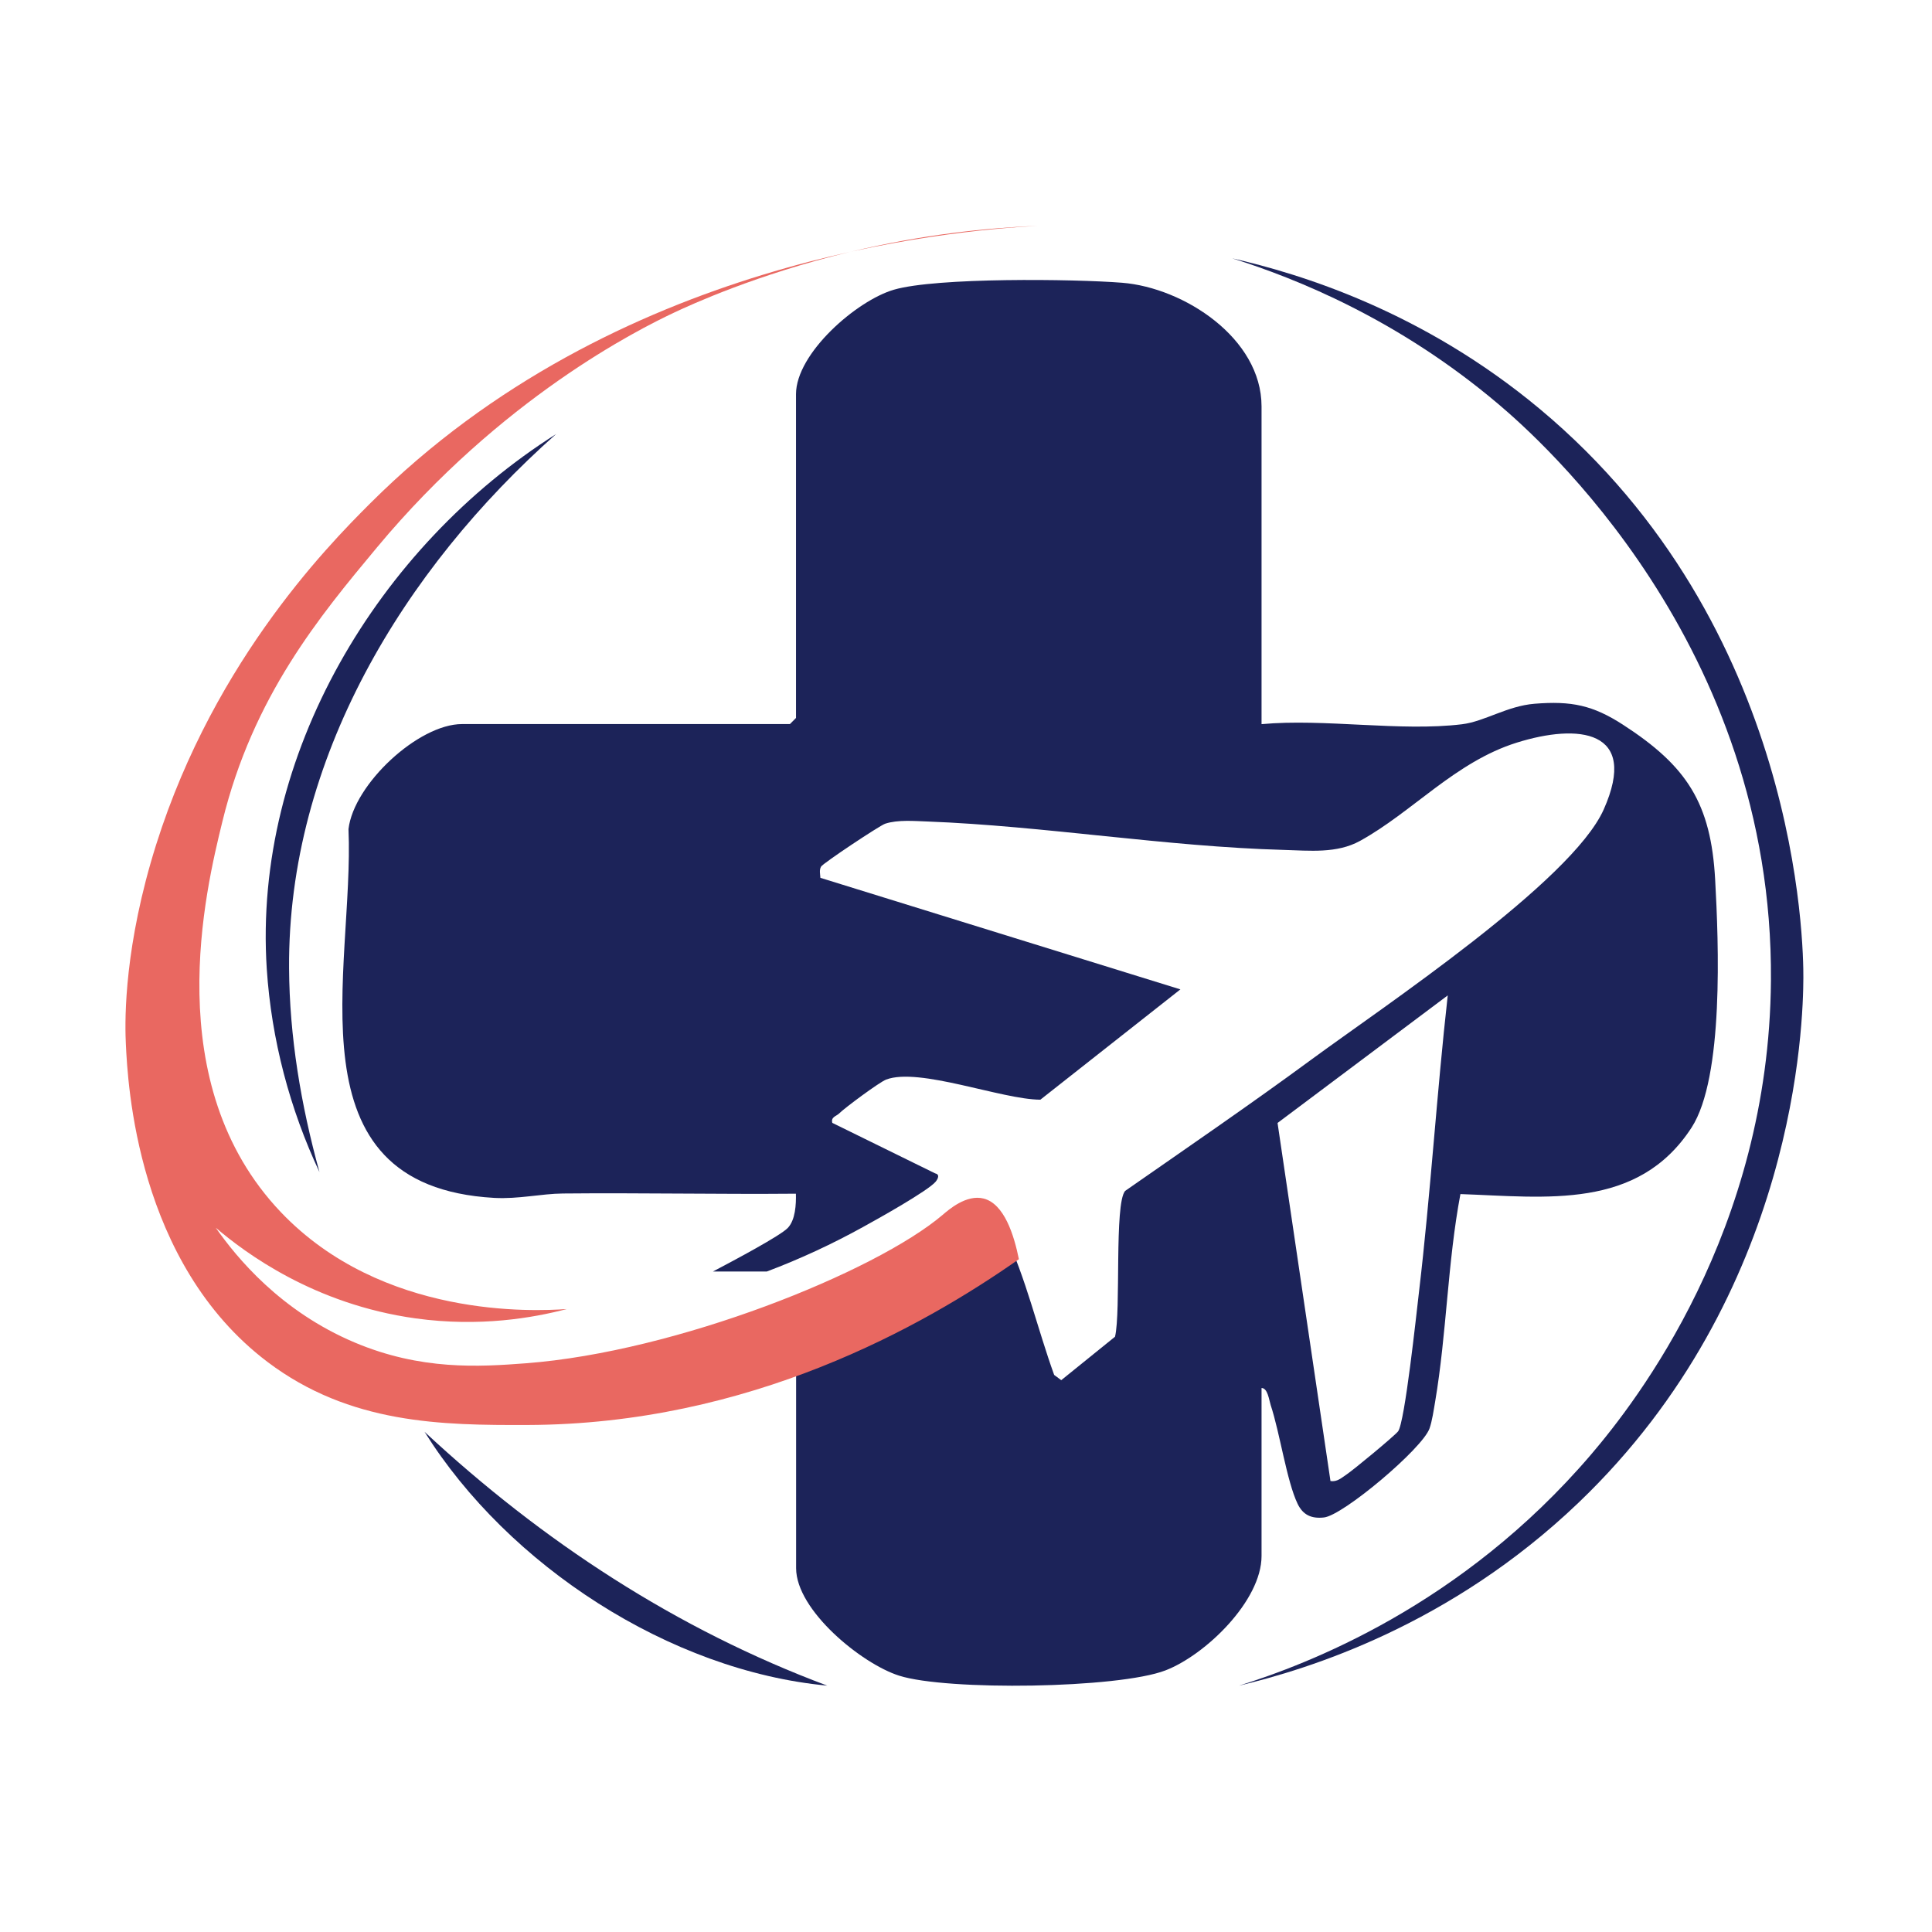
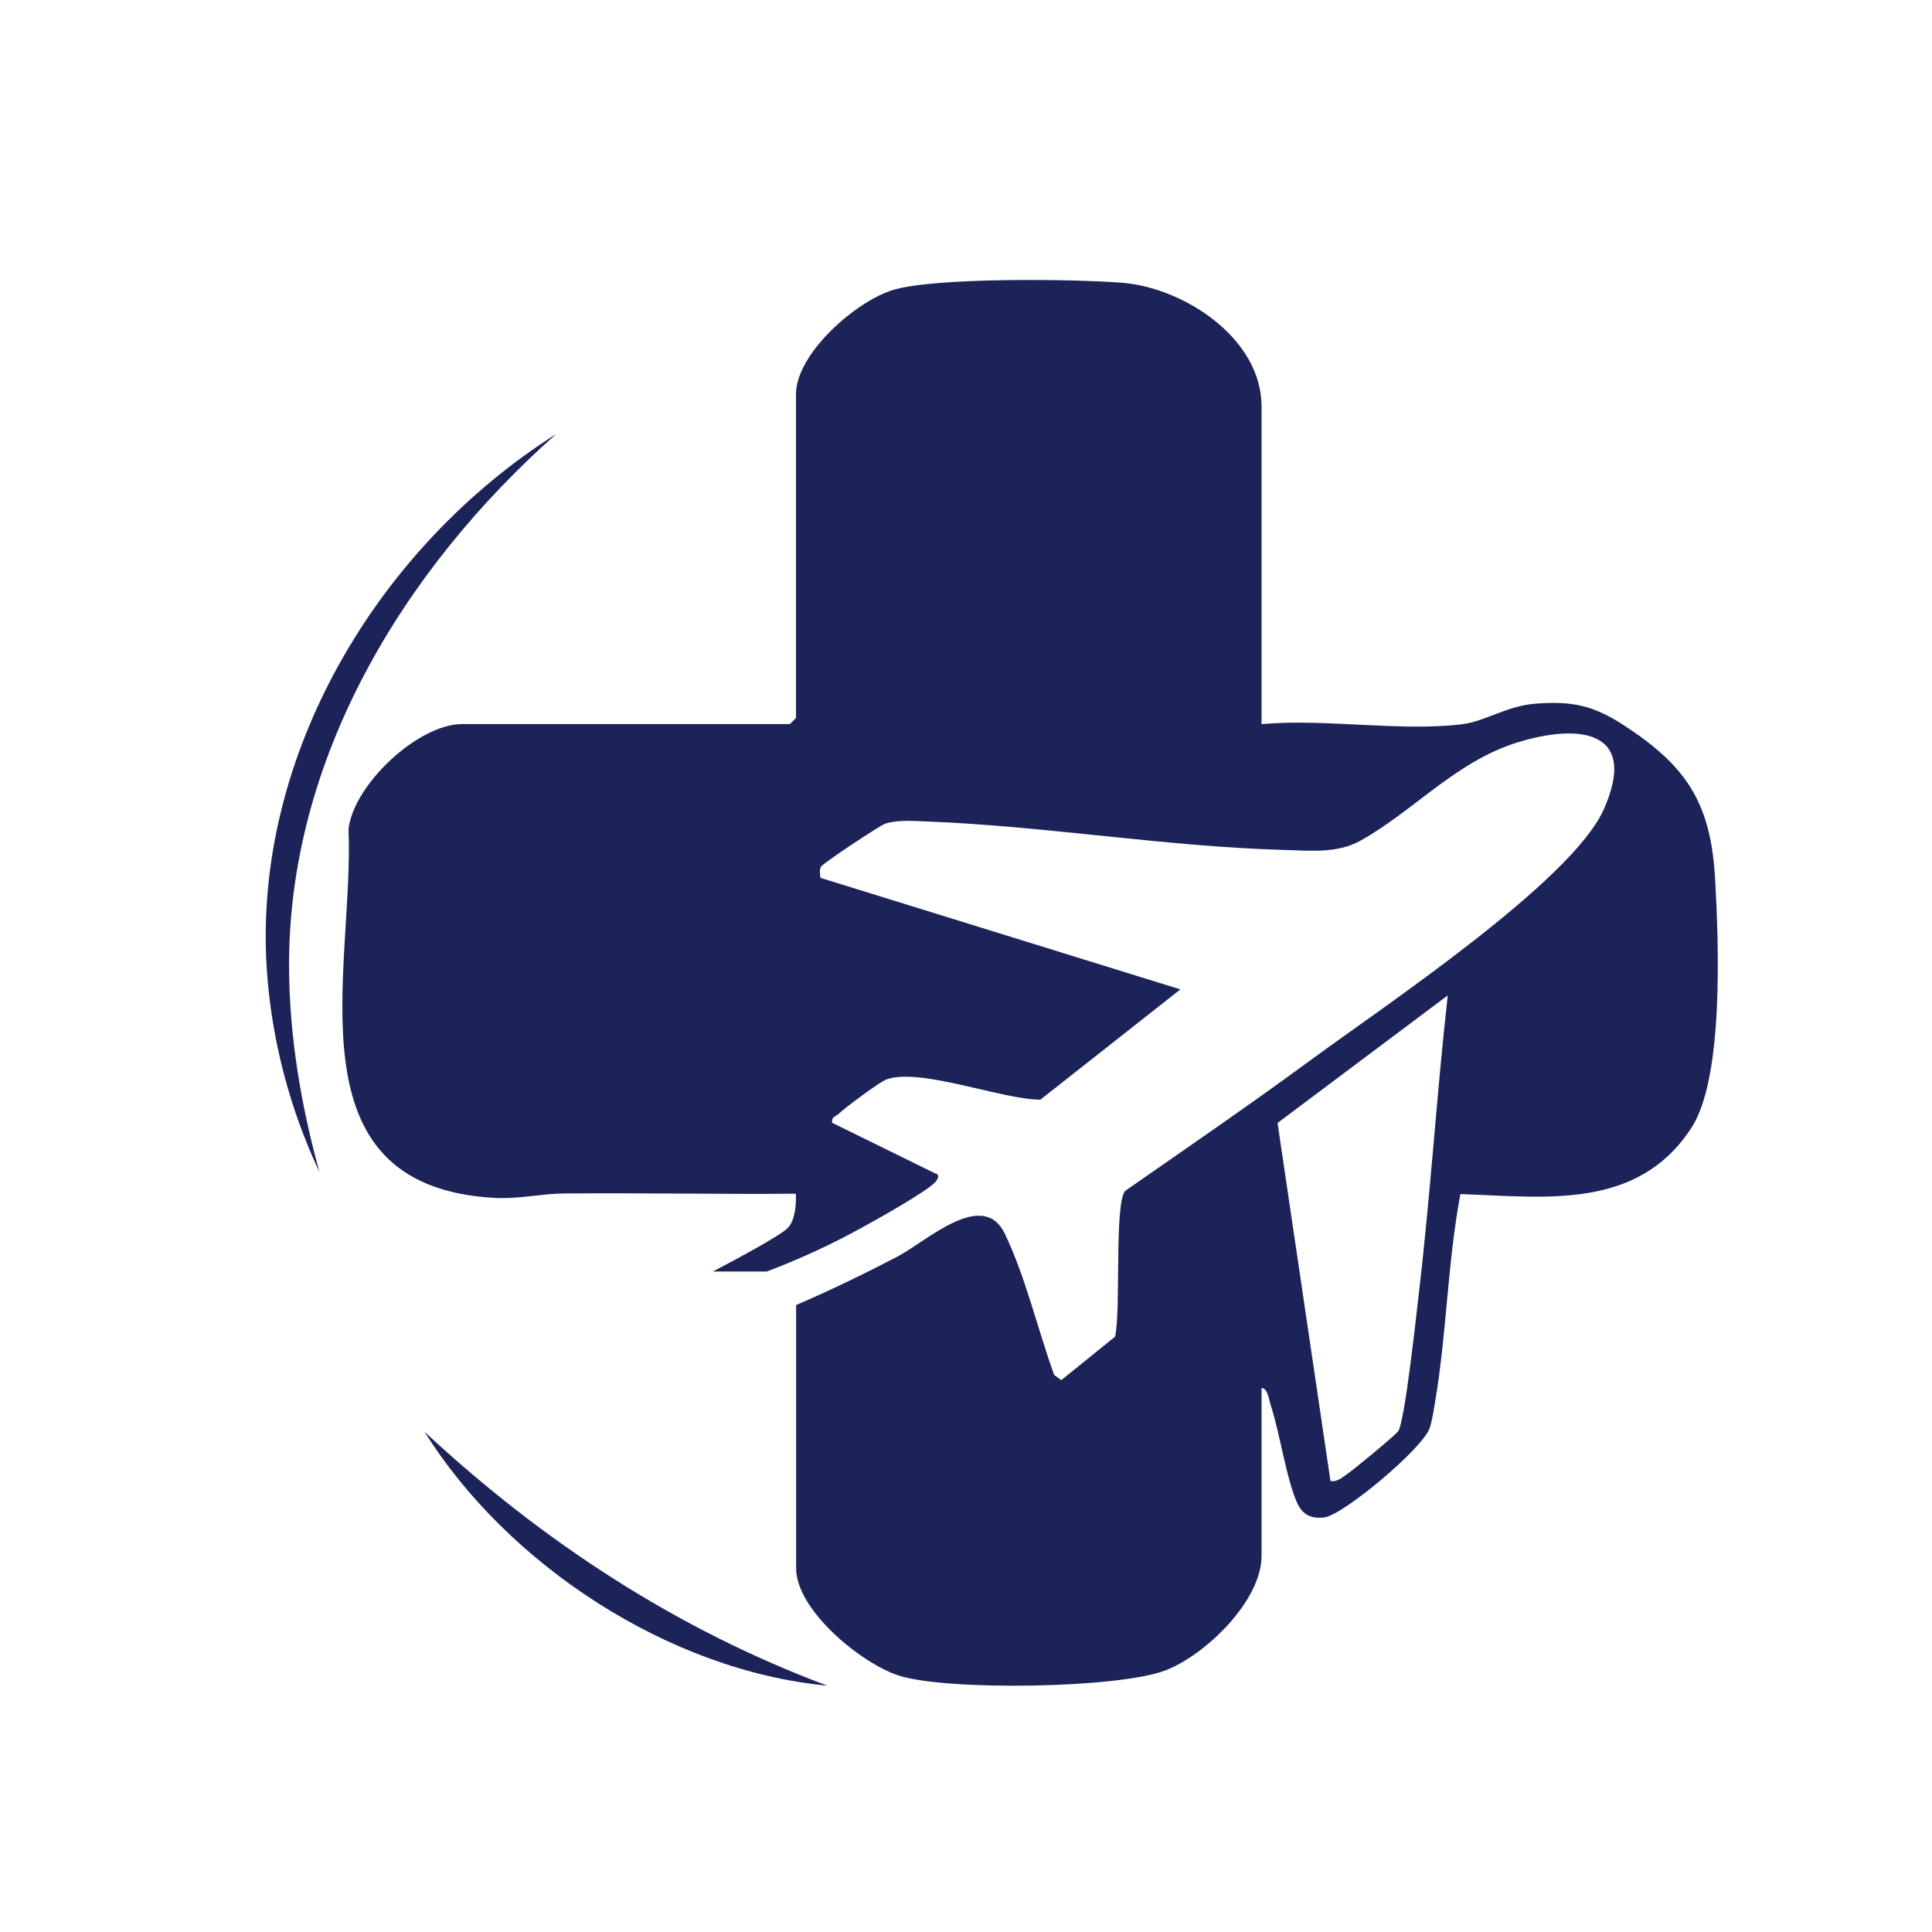
<svg xmlns="http://www.w3.org/2000/svg" width="77" height="77" viewBox="0 0 77 77" fill="none">
  <path d="M68.358 35.062C68.191 32.015 67.237 30.537 64.691 28.888C63.483 28.105 62.628 27.93 61.161 28.048C60.067 28.136 59.17 28.755 58.27 28.865C55.826 29.165 52.787 28.63 50.279 28.861V16.197C50.279 13.48 47.186 11.466 44.72 11.269C42.79 11.117 37.326 11.052 35.627 11.546C34.141 11.979 31.725 14.08 31.725 15.71V28.614L31.482 28.858H18.414C16.678 28.858 14.098 31.251 13.889 33.045C14.132 38.638 11.396 47.271 19.695 47.742C20.675 47.795 21.564 47.575 22.438 47.567C25.531 47.537 28.628 47.602 31.721 47.575C31.732 47.997 31.702 48.624 31.394 48.943C31.09 49.255 29.331 50.193 28.415 50.676H30.562C31.896 50.174 33.191 49.57 34.411 48.894C34.966 48.59 36.987 47.461 37.291 47.096C37.386 46.978 37.466 46.807 37.272 46.766L33.172 44.752C33.108 44.516 33.328 44.49 33.442 44.379C33.678 44.144 35.05 43.129 35.316 43.027C36.626 42.525 39.932 43.825 41.464 43.828L47.045 39.432L32.697 34.986C32.69 34.842 32.644 34.675 32.724 34.538C32.8 34.405 35.065 32.897 35.281 32.828C35.783 32.665 36.436 32.722 36.965 32.741C41.608 32.919 46.479 33.744 51.157 33.873C52.205 33.904 53.281 34.021 54.2 33.516C56.298 32.361 58 30.366 60.447 29.599C62.898 28.831 65.337 29.07 63.916 32.262C62.636 35.135 55.101 40.143 52.266 42.229C49.827 44.022 47.323 45.736 44.841 47.465C44.404 47.989 44.682 52.275 44.439 53.275L42.296 55.007L42.014 54.798C41.357 52.986 40.882 50.911 40.05 49.175C39.176 47.351 36.923 49.479 35.764 50.083C34.506 50.74 33.15 51.401 31.729 52.013V62.5C31.729 64.176 34.331 66.304 35.832 66.783C37.736 67.391 44.564 67.299 46.449 66.574C48.041 65.962 50.279 63.8 50.279 62.014V55.319C50.526 55.319 50.579 55.801 50.644 56.003C51.008 57.097 51.282 59.027 51.715 59.932C51.932 60.384 52.27 60.532 52.764 60.479C53.524 60.403 56.697 57.728 56.974 56.93C57.08 56.63 57.141 56.189 57.198 55.862C57.658 53.142 57.692 50.311 58.205 47.59C61.617 47.708 65.272 48.24 67.416 44.942C68.715 42.939 68.495 37.544 68.358 35.062ZM56.552 51.508C56.453 52.344 55.99 56.702 55.72 57.048C55.56 57.245 53.938 58.587 53.657 58.773C53.463 58.902 53.288 59.069 53.026 59.027L50.917 44.756L57.7 39.672C57.259 43.604 57.016 47.575 56.552 51.508Z" fill="#1C2359" />
-   <path d="M41.364 9C39.366 9.08 36.793 9.338 33.871 10.041C30.159 10.934 27.515 12.154 26.876 12.454C25.425 13.138 19.983 15.862 15.025 21.817C12.756 24.541 10.081 27.752 8.862 32.748C8.2 35.454 6.312 43.186 11.195 48.312C15.234 52.549 21.287 52.264 22.59 52.172C21.256 52.522 19.128 52.898 16.567 52.545C12.505 51.983 9.758 49.919 8.599 48.931C9.428 50.117 11.179 52.256 14.128 53.502C16.78 54.623 19.102 54.475 20.952 54.334C26.967 53.879 34.882 50.698 37.565 48.422C37.8 48.221 38.515 47.59 39.206 47.769C40.023 47.981 40.411 49.212 40.608 50.185C36.782 52.868 29.874 56.766 21.028 56.793C17.616 56.804 13.946 56.763 10.659 54.278C5.442 50.33 5.092 43.175 5.016 41.609C4.986 40.963 4.887 38.277 6.008 34.378C8.219 26.695 12.996 21.813 14.763 20.053C24.513 10.322 37.846 9.198 41.361 9H41.364Z" fill="#E96861" />
-   <path d="M49.112 10.296C51.662 11.098 55.724 12.724 59.714 16.102C61.317 17.458 70.683 25.685 70.581 39.083C70.505 49.072 65.208 55.866 63.411 57.971C58.243 64.02 52.061 66.346 49.378 67.182C52.137 66.528 57.795 64.788 62.92 59.882C71.622 51.553 71.865 40.732 71.873 38.972C71.88 37.715 71.743 24.959 61.378 16.307C56.704 12.405 51.833 10.915 49.112 10.296Z" fill="#1C2359" />
-   <path d="M22.164 17.299C16.073 22.702 11.468 30.271 11.521 38.589C11.536 41.309 11.992 44.034 12.733 46.716C11.551 44.201 10.818 41.438 10.632 38.615C10.077 30.089 15.081 21.782 22.164 17.299Z" fill="#1C2359" />
+   <path d="M22.164 17.299C16.073 22.702 11.468 30.271 11.521 38.589C11.536 41.309 11.992 44.034 12.733 46.716C11.551 44.201 10.818 41.438 10.632 38.615C10.077 30.089 15.081 21.782 22.164 17.299" fill="#1C2359" />
  <path d="M16.921 57.066C21.614 61.432 26.96 64.936 32.971 67.181C26.69 66.592 20.253 62.39 16.921 57.066Z" fill="#1C2359" />
</svg>